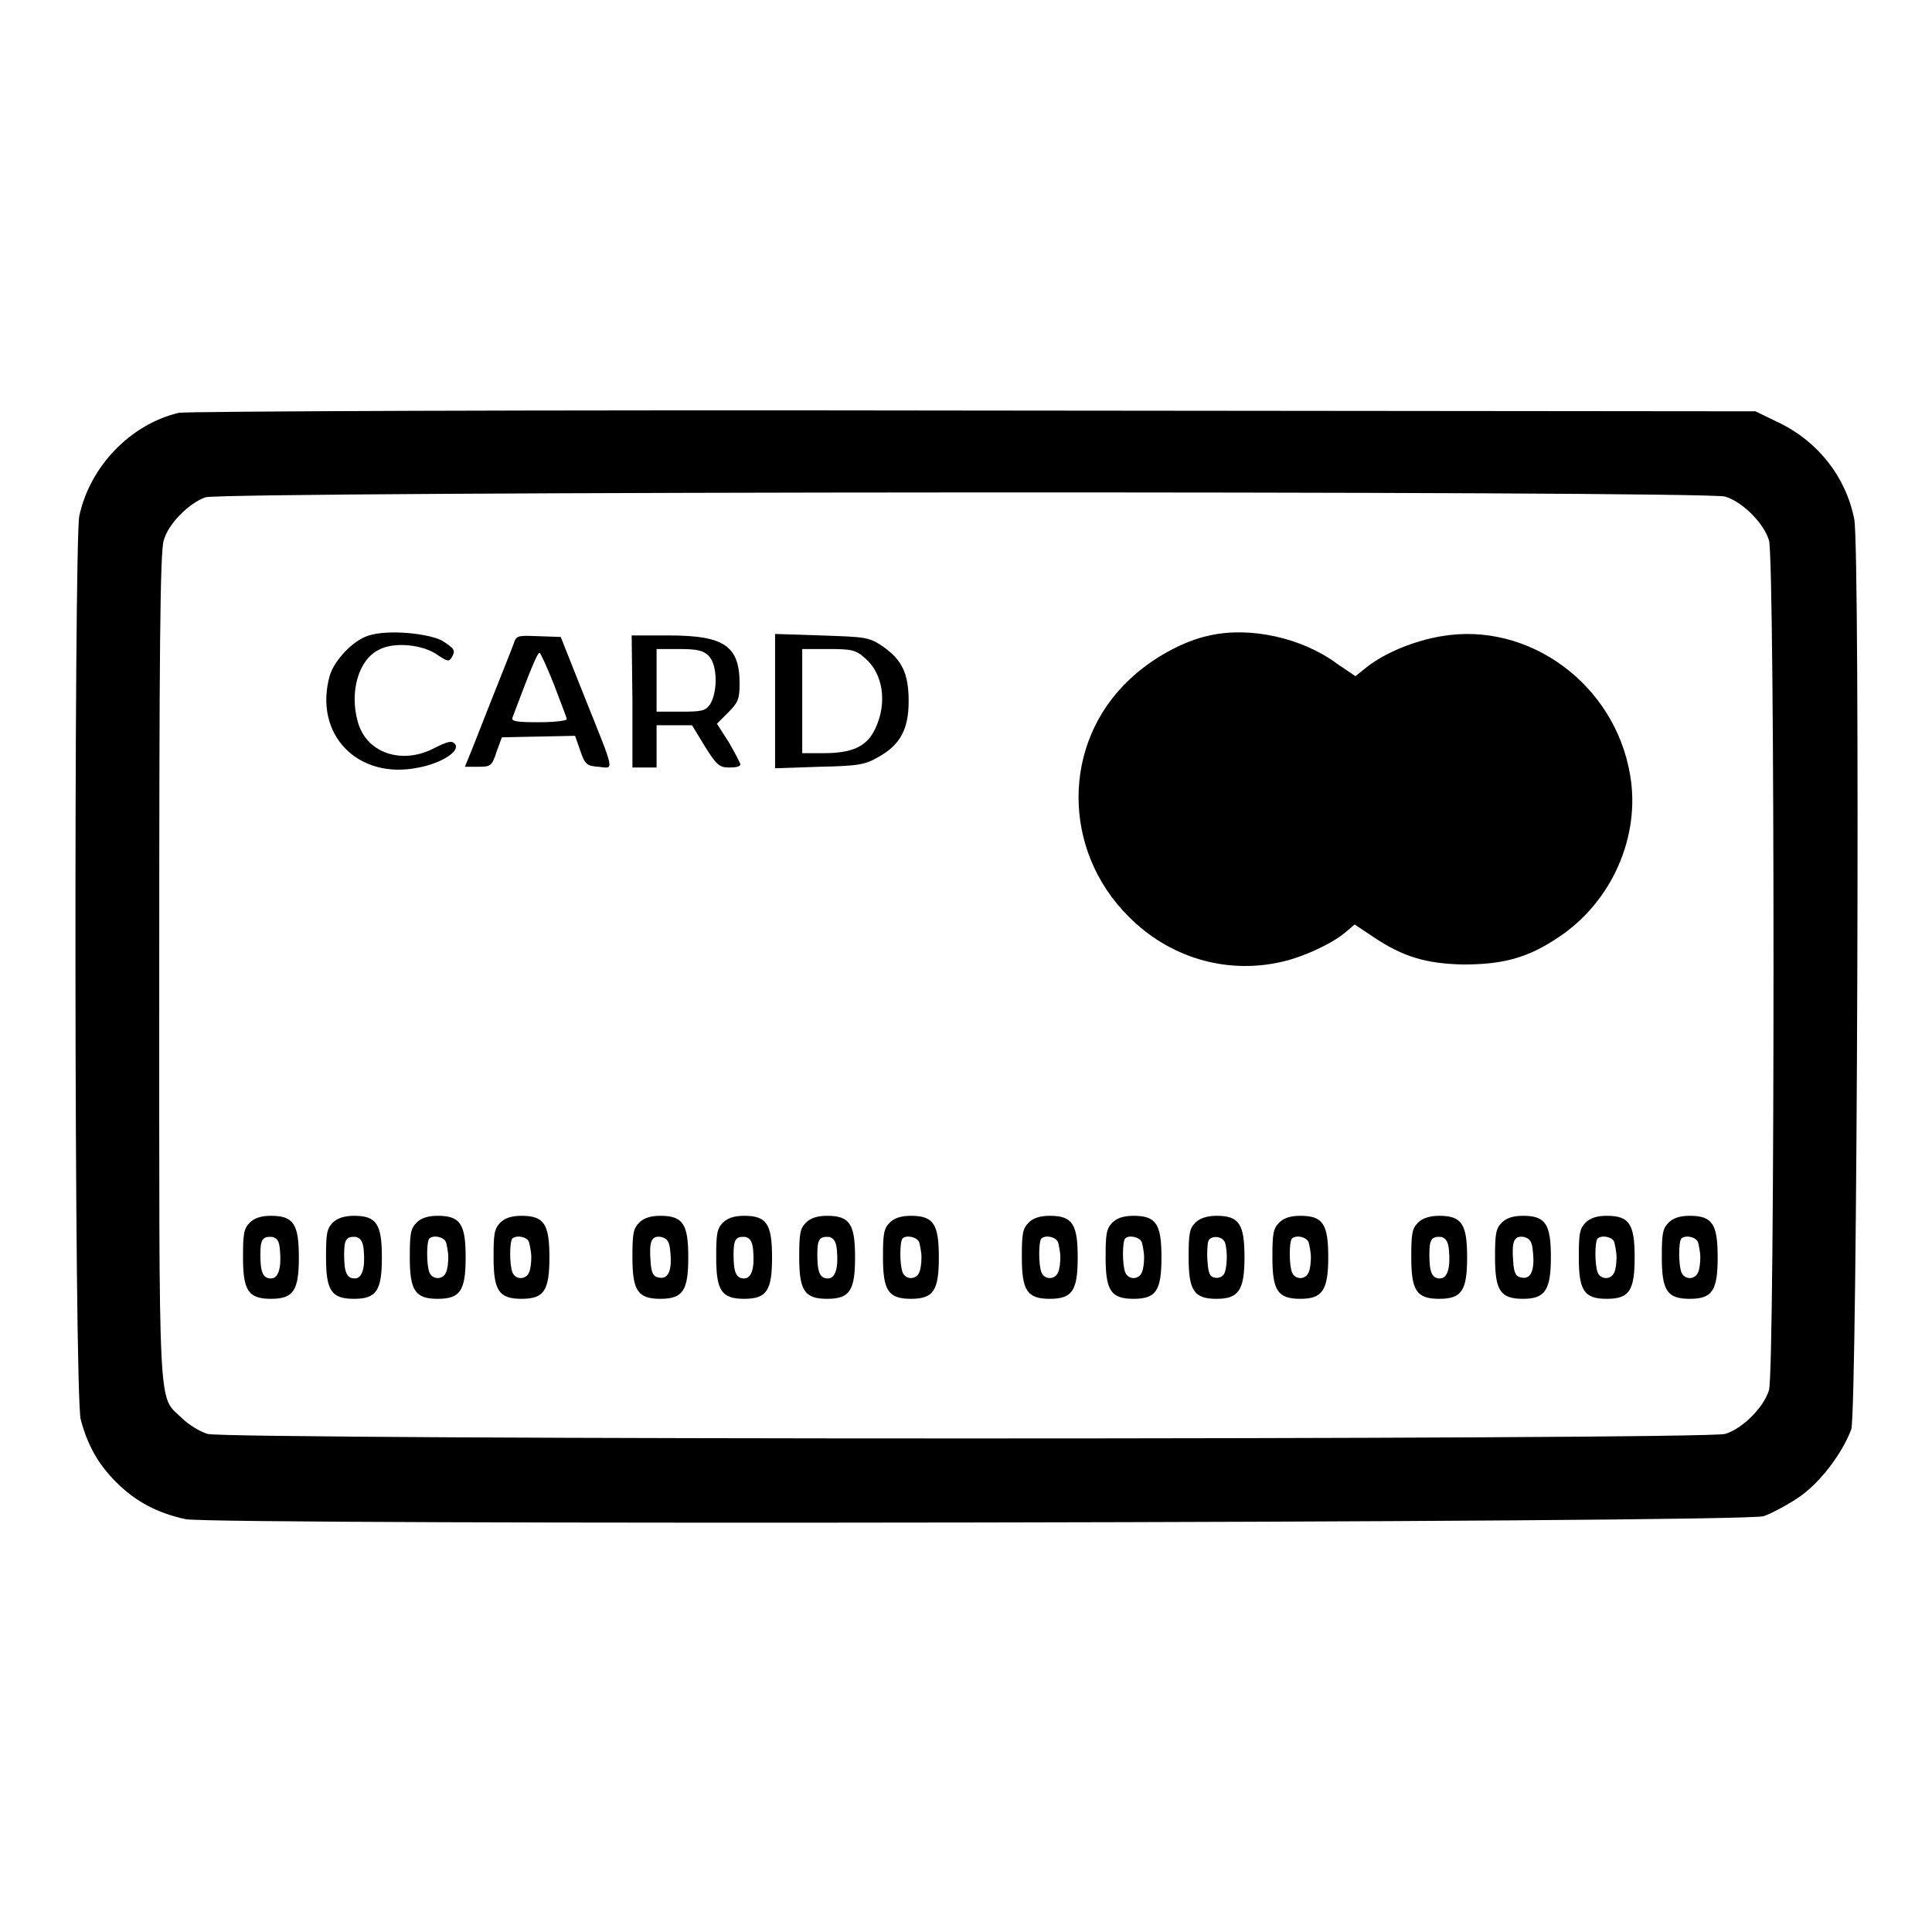
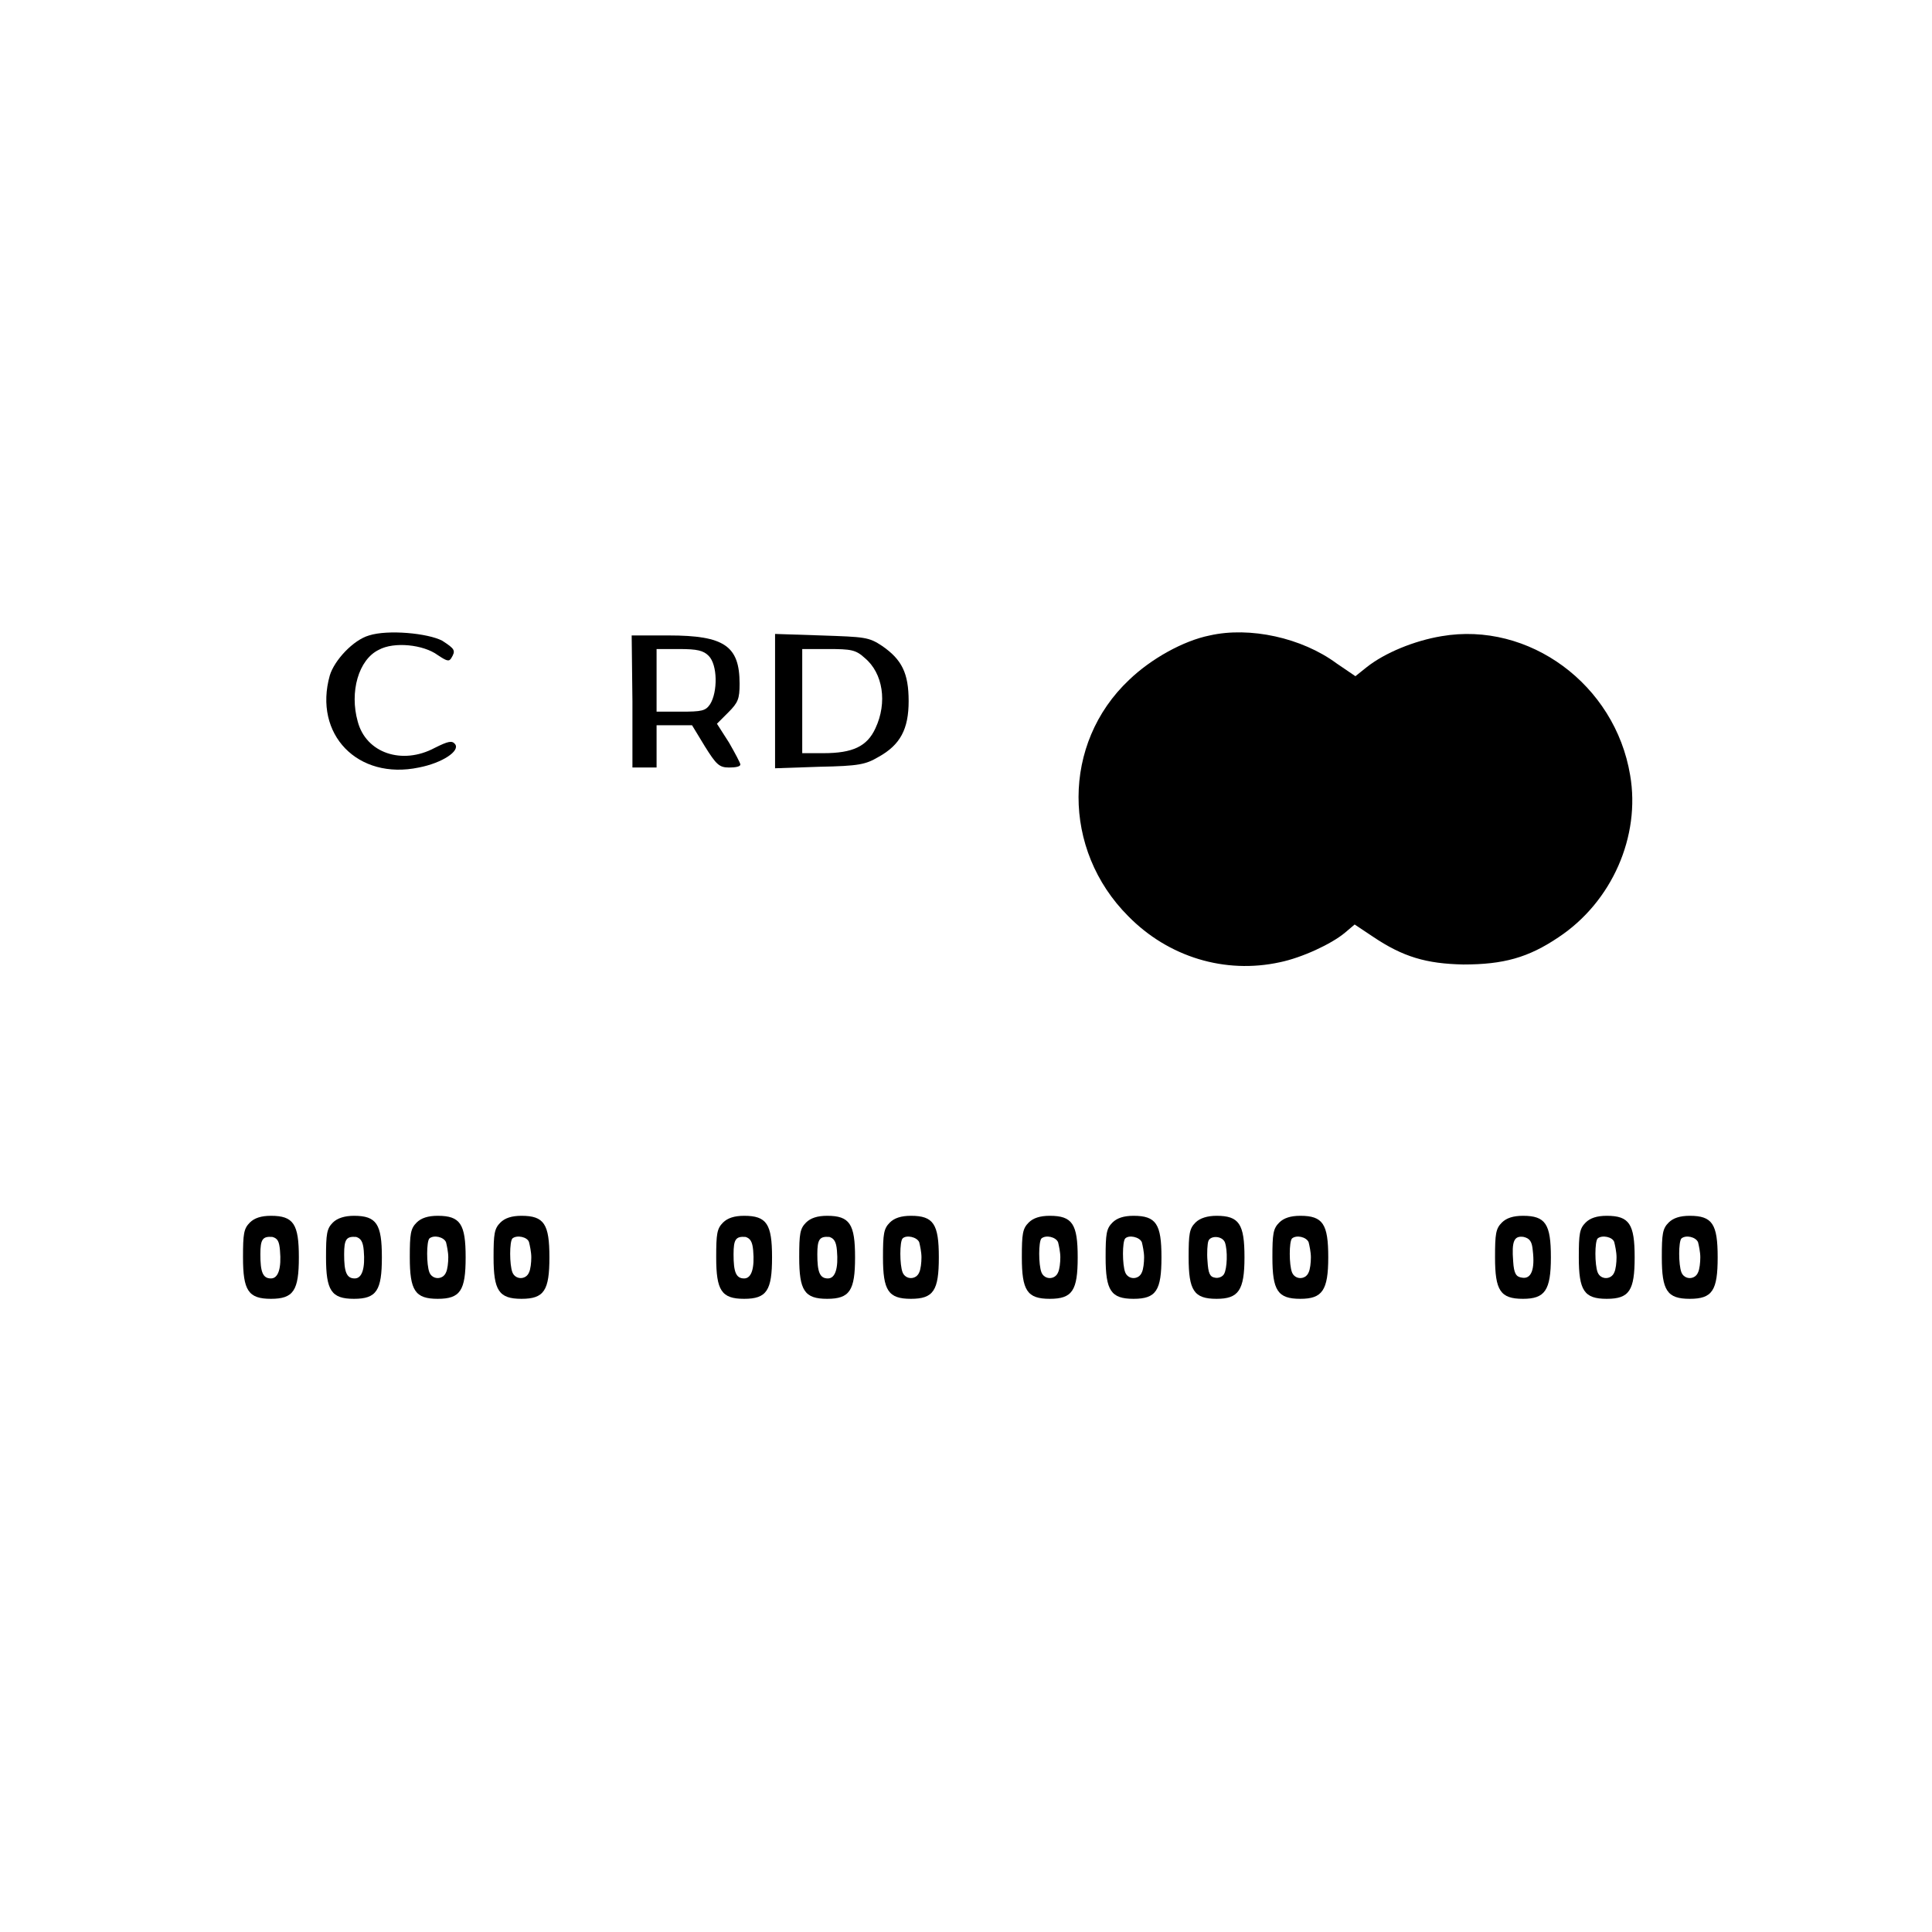
<svg xmlns="http://www.w3.org/2000/svg" version="1.1" x="0px" y="0px" viewBox="0 0 256 256" enable-background="new 0 0 256 256" xml:space="preserve">
  <g>
    <g>
      <g>
-         <path fill="#000000" d="M23.7,54.7c-6.4,1.5-11.8,7.1-13.2,13.7C9.8,72.3,9.8,185,10.7,188.1c0.9,3.4,2.3,5.9,4.7,8.3c2.6,2.6,5.5,4.1,9.2,4.9c4.2,0.8,206.8,0.5,209.1-0.4c0.9-0.3,3-1.4,4.5-2.4c2.9-1.9,5.9-5.9,7.1-9.1c0.8-2.4,1.2-116.5,0.4-120.6c-1.1-5.6-4.8-10.3-10-12.8l-3.1-1.5l-103.5-0.1C69.8,54.3,24.7,54.5,23.7,54.7z M228.6,65.8c2.3,0.7,5.1,3.5,5.8,5.8c0.8,2.6,0.8,110.1,0,112.6c-0.7,2.3-3.5,5.1-5.8,5.8c-2.6,0.8-198.5,0.8-201.1,0c-1-0.3-2.5-1.2-3.4-2.1c-3.2-3.1-3,0.9-3-59.7c0-40.8,0.1-55.3,0.6-56.6c0.6-2.2,3.3-4.9,5.5-5.7C29.3,65.1,225.9,65,228.6,65.8z" />
        <path fill="#000000" d="M48.9,84.2c-2.1,0.6-4.6,3.3-5.2,5.3c-2.2,7.8,3.7,13.9,11.8,12.2c3.1-0.6,5.5-2.2,4.8-3.1c-0.4-0.5-0.9-0.4-2.7,0.5c-4.3,2.3-9.1,0.7-10.2-3.5c-1.1-3.9,0.1-8.2,2.8-9.5c2-1.1,5.9-0.7,7.8,0.7c1.2,0.8,1.5,0.9,1.8,0.4c0.6-1,0.5-1.2-1.2-2.3C56.7,83.9,51.4,83.4,48.9,84.2z" />
        <path fill="#000000" d="M160.3,84.2c-3.5,0.7-7.8,3.1-10.7,5.9c-8.9,8.4-8.9,22.5-0.1,31.3c5.3,5.4,12.8,7.7,20.1,6.1c2.9-0.6,6.8-2.4,8.6-3.9l1.3-1.1l2.4,1.6c4,2.7,7.1,3.6,12,3.7c5.3,0,8.6-0.9,12.6-3.6c7.1-4.7,10.9-13.4,9.5-21.5c-2-12-13.4-20.4-25-18.4c-3.6,0.6-7.5,2.2-9.9,4.1l-1.5,1.2l-2.5-1.7C172.5,84.5,165.6,83,160.3,84.2z" />
-         <path fill="#000000" d="M68.2,84.9c-0.2,0.7-1.7,4.3-5.7,14.5l-0.9,2.2h1.8c1.6,0,1.8-0.1,2.4-2l0.7-1.9l4.8-0.1l4.9-0.1l0.7,2c0.6,1.8,0.9,2,2.4,2.1c2.1,0.2,2.3,1.1-1.9-9.4l-3.1-7.8l-2.9-0.1C69,84.2,68.5,84.2,68.2,84.9z M73.4,90.7c0.9,2.4,1.7,4.4,1.7,4.6c0,0.2-1.7,0.4-3.7,0.4c-2.8,0-3.7-0.1-3.5-0.6c2.4-6.4,3.3-8.6,3.6-8.6C71.6,86.5,72.5,88.4,73.4,90.7z" />
        <path fill="#000000" d="M83.8,92.9v8.8h1.6H87v-2.8v-2.8h2.3h2.4l1.7,2.8c1.5,2.4,1.9,2.8,3.2,2.8c0.8,0,1.5-0.1,1.5-0.4c0-0.2-0.7-1.5-1.5-2.9L95,95.9l1.5-1.5c1.3-1.3,1.5-1.8,1.5-3.8c0-5-2-6.4-9.4-6.4h-4.9L83.8,92.9L83.8,92.9z M93.9,86.9c1.2,1.2,1.2,4.8,0.2,6.4c-0.6,0.9-1.1,1-3.9,1H87v-4.1V86h3C92.4,86,93.2,86.2,93.9,86.9z" />
        <path fill="#000000" d="M102.7,92.9v8.9l5.9-0.2c5.2-0.1,6.1-0.3,7.8-1.3c2.9-1.6,4-3.7,4-7.4c0-3.7-0.9-5.5-3.5-7.3c-1.8-1.2-2.3-1.2-8.1-1.4l-6.1-0.2L102.7,92.9L102.7,92.9z M114.6,87.2c2.4,2,3,5.9,1.4,9.3c-1.1,2.4-3,3.3-6.9,3.3h-2.8v-6.9V86h3.4C112.8,86,113.4,86.1,114.6,87.2z" />
        <path fill="#000000" d="M33.1,162c-0.8,0.8-0.9,1.5-0.9,4.6c0,4.4,0.7,5.5,3.7,5.5c3,0,3.7-1.1,3.7-5.5c0-4.4-0.7-5.5-3.7-5.5C34.6,161.1,33.7,161.4,33.1,162z M37.1,165.7c0.2,2.3-0.2,3.7-1.2,3.7c-1.1,0-1.4-0.9-1.4-3.2c0-2,0.3-2.4,1.6-2.3C36.8,164.1,37,164.5,37.1,165.7z" />
        <path fill="#000000" d="M44.1,162c-0.8,0.8-0.9,1.5-0.9,4.6c0,4.4,0.7,5.5,3.7,5.5s3.7-1.1,3.7-5.5c0-4.4-0.7-5.5-3.7-5.5C45.7,161.1,44.7,161.4,44.1,162z M48.2,165.7c0.2,2.3-0.2,3.7-1.2,3.7c-1.1,0-1.4-0.9-1.4-3.2c0-2,0.3-2.4,1.6-2.3C47.8,164.1,48.1,164.5,48.2,165.7z" />
        <path fill="#000000" d="M55.2,162c-0.8,0.8-0.9,1.5-0.9,4.6c0,4.4,0.7,5.5,3.7,5.5s3.7-1.1,3.7-5.5c0-4.4-0.7-5.5-3.7-5.5C56.7,161.1,55.8,161.4,55.2,162z M59.1,164.6c0.1,0.4,0.3,1.3,0.3,2c0,0.7-0.1,1.6-0.3,2c-0.4,1-1.8,1-2.2,0c-0.4-1-0.4-4.1,0-4.5C57.5,163.6,58.8,163.9,59.1,164.6z" />
        <path fill="#000000" d="M66.3,162c-0.8,0.8-0.9,1.5-0.9,4.6c0,4.4,0.7,5.5,3.7,5.5s3.7-1.1,3.7-5.5c0-4.4-0.7-5.5-3.7-5.5C67.8,161.1,66.9,161.4,66.3,162z M70.1,164.6c0.1,0.4,0.3,1.3,0.3,2c0,0.7-0.1,1.6-0.3,2c-0.4,1-1.8,1-2.2,0c-0.4-1-0.4-4.1,0-4.5C68.5,163.6,69.9,163.9,70.1,164.6z" />
-         <path fill="#000000" d="M84.7,162c-0.8,0.8-0.9,1.5-0.9,4.6c0,4.4,0.7,5.5,3.7,5.5s3.7-1.1,3.7-5.5c0-4.4-0.7-5.5-3.7-5.5C86.2,161.1,85.3,161.4,84.7,162z M88.8,165.7c0.3,2.5-0.2,3.8-1.4,3.6c-0.8-0.1-1.1-0.5-1.2-2.2c-0.2-2.6,0.1-3.4,1.4-3.2C88.4,164.1,88.7,164.5,88.8,165.7z" />
        <path fill="#000000" d="M95.8,162c-0.8,0.8-0.9,1.5-0.9,4.6c0,4.4,0.7,5.5,3.7,5.5s3.7-1.1,3.7-5.5c0-4.4-0.7-5.5-3.7-5.5C97.3,161.1,96.4,161.4,95.8,162z M99.8,165.7c0.2,2.3-0.2,3.7-1.2,3.7c-1.1,0-1.4-0.9-1.4-3.2c0-2,0.3-2.4,1.6-2.3C99.4,164.1,99.7,164.5,99.8,165.7z" />
        <path fill="#000000" d="M106.8,162c-0.8,0.8-0.9,1.5-0.9,4.6c0,4.4,0.7,5.5,3.7,5.5c3,0,3.7-1.1,3.7-5.5c0-4.4-0.7-5.5-3.7-5.5C108.3,161.1,107.4,161.4,106.8,162z M110.9,165.7c0.2,2.3-0.2,3.7-1.2,3.7c-1.1,0-1.4-0.9-1.4-3.2c0-2,0.3-2.4,1.6-2.3C110.5,164.1,110.8,164.5,110.9,165.7z" />
        <path fill="#000000" d="M117.9,162c-0.8,0.8-0.9,1.5-0.9,4.6c0,4.4,0.7,5.5,3.7,5.5s3.7-1.1,3.7-5.5c0-4.4-0.7-5.5-3.7-5.5C119.4,161.1,118.5,161.4,117.9,162z M121.8,164.6c0.1,0.4,0.3,1.3,0.3,2c0,0.7-0.1,1.6-0.3,2c-0.4,1-1.8,1-2.2,0c-0.4-1-0.4-4.1,0-4.5C120.1,163.6,121.5,163.9,121.8,164.6z" />
        <path fill="#000000" d="M136.3,162c-0.8,0.8-0.9,1.5-0.9,4.6c0,4.4,0.7,5.5,3.7,5.5c3,0,3.7-1.1,3.7-5.5c0-4.4-0.7-5.5-3.7-5.5C137.8,161.1,136.9,161.4,136.3,162z M140.2,164.6c0.1,0.4,0.3,1.3,0.3,2c0,0.7-0.1,1.6-0.3,2c-0.4,1-1.8,1-2.2,0c-0.4-1-0.4-4.1,0-4.5C138.6,163.6,139.9,163.9,140.2,164.6z" />
        <path fill="#000000" d="M147.4,162c-0.8,0.8-0.9,1.5-0.9,4.6c0,4.4,0.7,5.5,3.7,5.5s3.7-1.1,3.7-5.5c0-4.4-0.7-5.5-3.7-5.5C148.9,161.1,148,161.4,147.4,162z M151.3,164.6c0.1,0.4,0.3,1.3,0.3,2c0,0.7-0.1,1.6-0.3,2c-0.4,1-1.8,1-2.2,0c-0.4-1-0.4-4.1,0-4.5C149.6,163.6,151,163.9,151.3,164.6z" />
        <path fill="#000000" d="M158.4,162c-0.8,0.8-0.9,1.5-0.9,4.6c0,4.4,0.7,5.5,3.7,5.5c2.9,0,3.7-1.1,3.7-5.5c0-4.4-0.7-5.5-3.7-5.5C160,161.1,159,161.4,158.4,162z M162.3,164.6c0.4,1.1,0.3,3.5-0.1,4.2c-0.2,0.4-0.8,0.6-1.2,0.5c-0.7-0.1-0.9-0.6-1-2.2c-0.1-1.1,0-2.3,0.1-2.6C160.3,163.7,161.9,163.7,162.3,164.6z" />
        <path fill="#000000" d="M169.5,162c-0.8,0.8-0.9,1.5-0.9,4.6c0,4.4,0.7,5.5,3.7,5.5c2.9,0,3.7-1.1,3.7-5.5c0-4.4-0.7-5.5-3.7-5.5C171,161.1,170.1,161.4,169.5,162z M173.4,164.6c0.1,0.4,0.3,1.3,0.3,2c0,0.7-0.1,1.6-0.3,2c-0.4,1-1.8,1-2.2,0c-0.4-1-0.4-4.1,0-4.5C171.8,163.6,173.1,163.9,173.4,164.6z" />
-         <path fill="#000000" d="M187.9,162c-0.8,0.8-0.9,1.5-0.9,4.6c0,4.4,0.7,5.5,3.7,5.5s3.7-1.1,3.7-5.5c0-4.4-0.7-5.5-3.7-5.5C189.5,161.1,188.5,161.4,187.9,162z M192,165.7c0.2,2.3-0.2,3.7-1.2,3.7c-1.1,0-1.4-0.9-1.4-3.2c0-2,0.3-2.4,1.6-2.3C191.6,164.1,191.9,164.5,192,165.7z" />
        <path fill="#000000" d="M199,162c-0.8,0.8-0.9,1.5-0.9,4.6c0,4.4,0.7,5.5,3.7,5.5c2.9,0,3.7-1.1,3.7-5.5c0-4.4-0.7-5.5-3.7-5.5C200.5,161.1,199.6,161.4,199,162z M203.1,165.7c0.3,2.5-0.2,3.8-1.4,3.6c-0.8-0.1-1.1-0.5-1.2-2.2c-0.2-2.6,0.1-3.4,1.4-3.2C202.7,164.1,203,164.5,203.1,165.7z" />
        <path fill="#000000" d="M210.1,162c-0.8,0.8-0.9,1.5-0.9,4.6c0,4.4,0.7,5.5,3.7,5.5s3.7-1.1,3.7-5.5c0-4.4-0.7-5.5-3.7-5.5C211.6,161.1,210.7,161.4,210.1,162z M213.9,164.6c0.1,0.4,0.3,1.3,0.3,2c0,0.7-0.1,1.6-0.3,2c-0.4,1-1.8,1-2.2,0c-0.4-1-0.4-4.1,0-4.5C212.3,163.6,213.7,163.9,213.9,164.6z" />
        <path fill="#000000" d="M221.1,162c-0.8,0.8-0.9,1.5-0.9,4.6c0,4.4,0.7,5.5,3.7,5.5s3.7-1.1,3.7-5.5c0-4.4-0.7-5.5-3.7-5.5C222.6,161.1,221.7,161.4,221.1,162z M225,164.6c0.1,0.4,0.3,1.3,0.3,2c0,0.7-0.1,1.6-0.3,2c-0.4,1-1.8,1-2.2,0c-0.4-1-0.4-4.1,0-4.5C223.4,163.6,224.7,163.9,225,164.6z" />
      </g>
    </g>
  </g>
</svg>